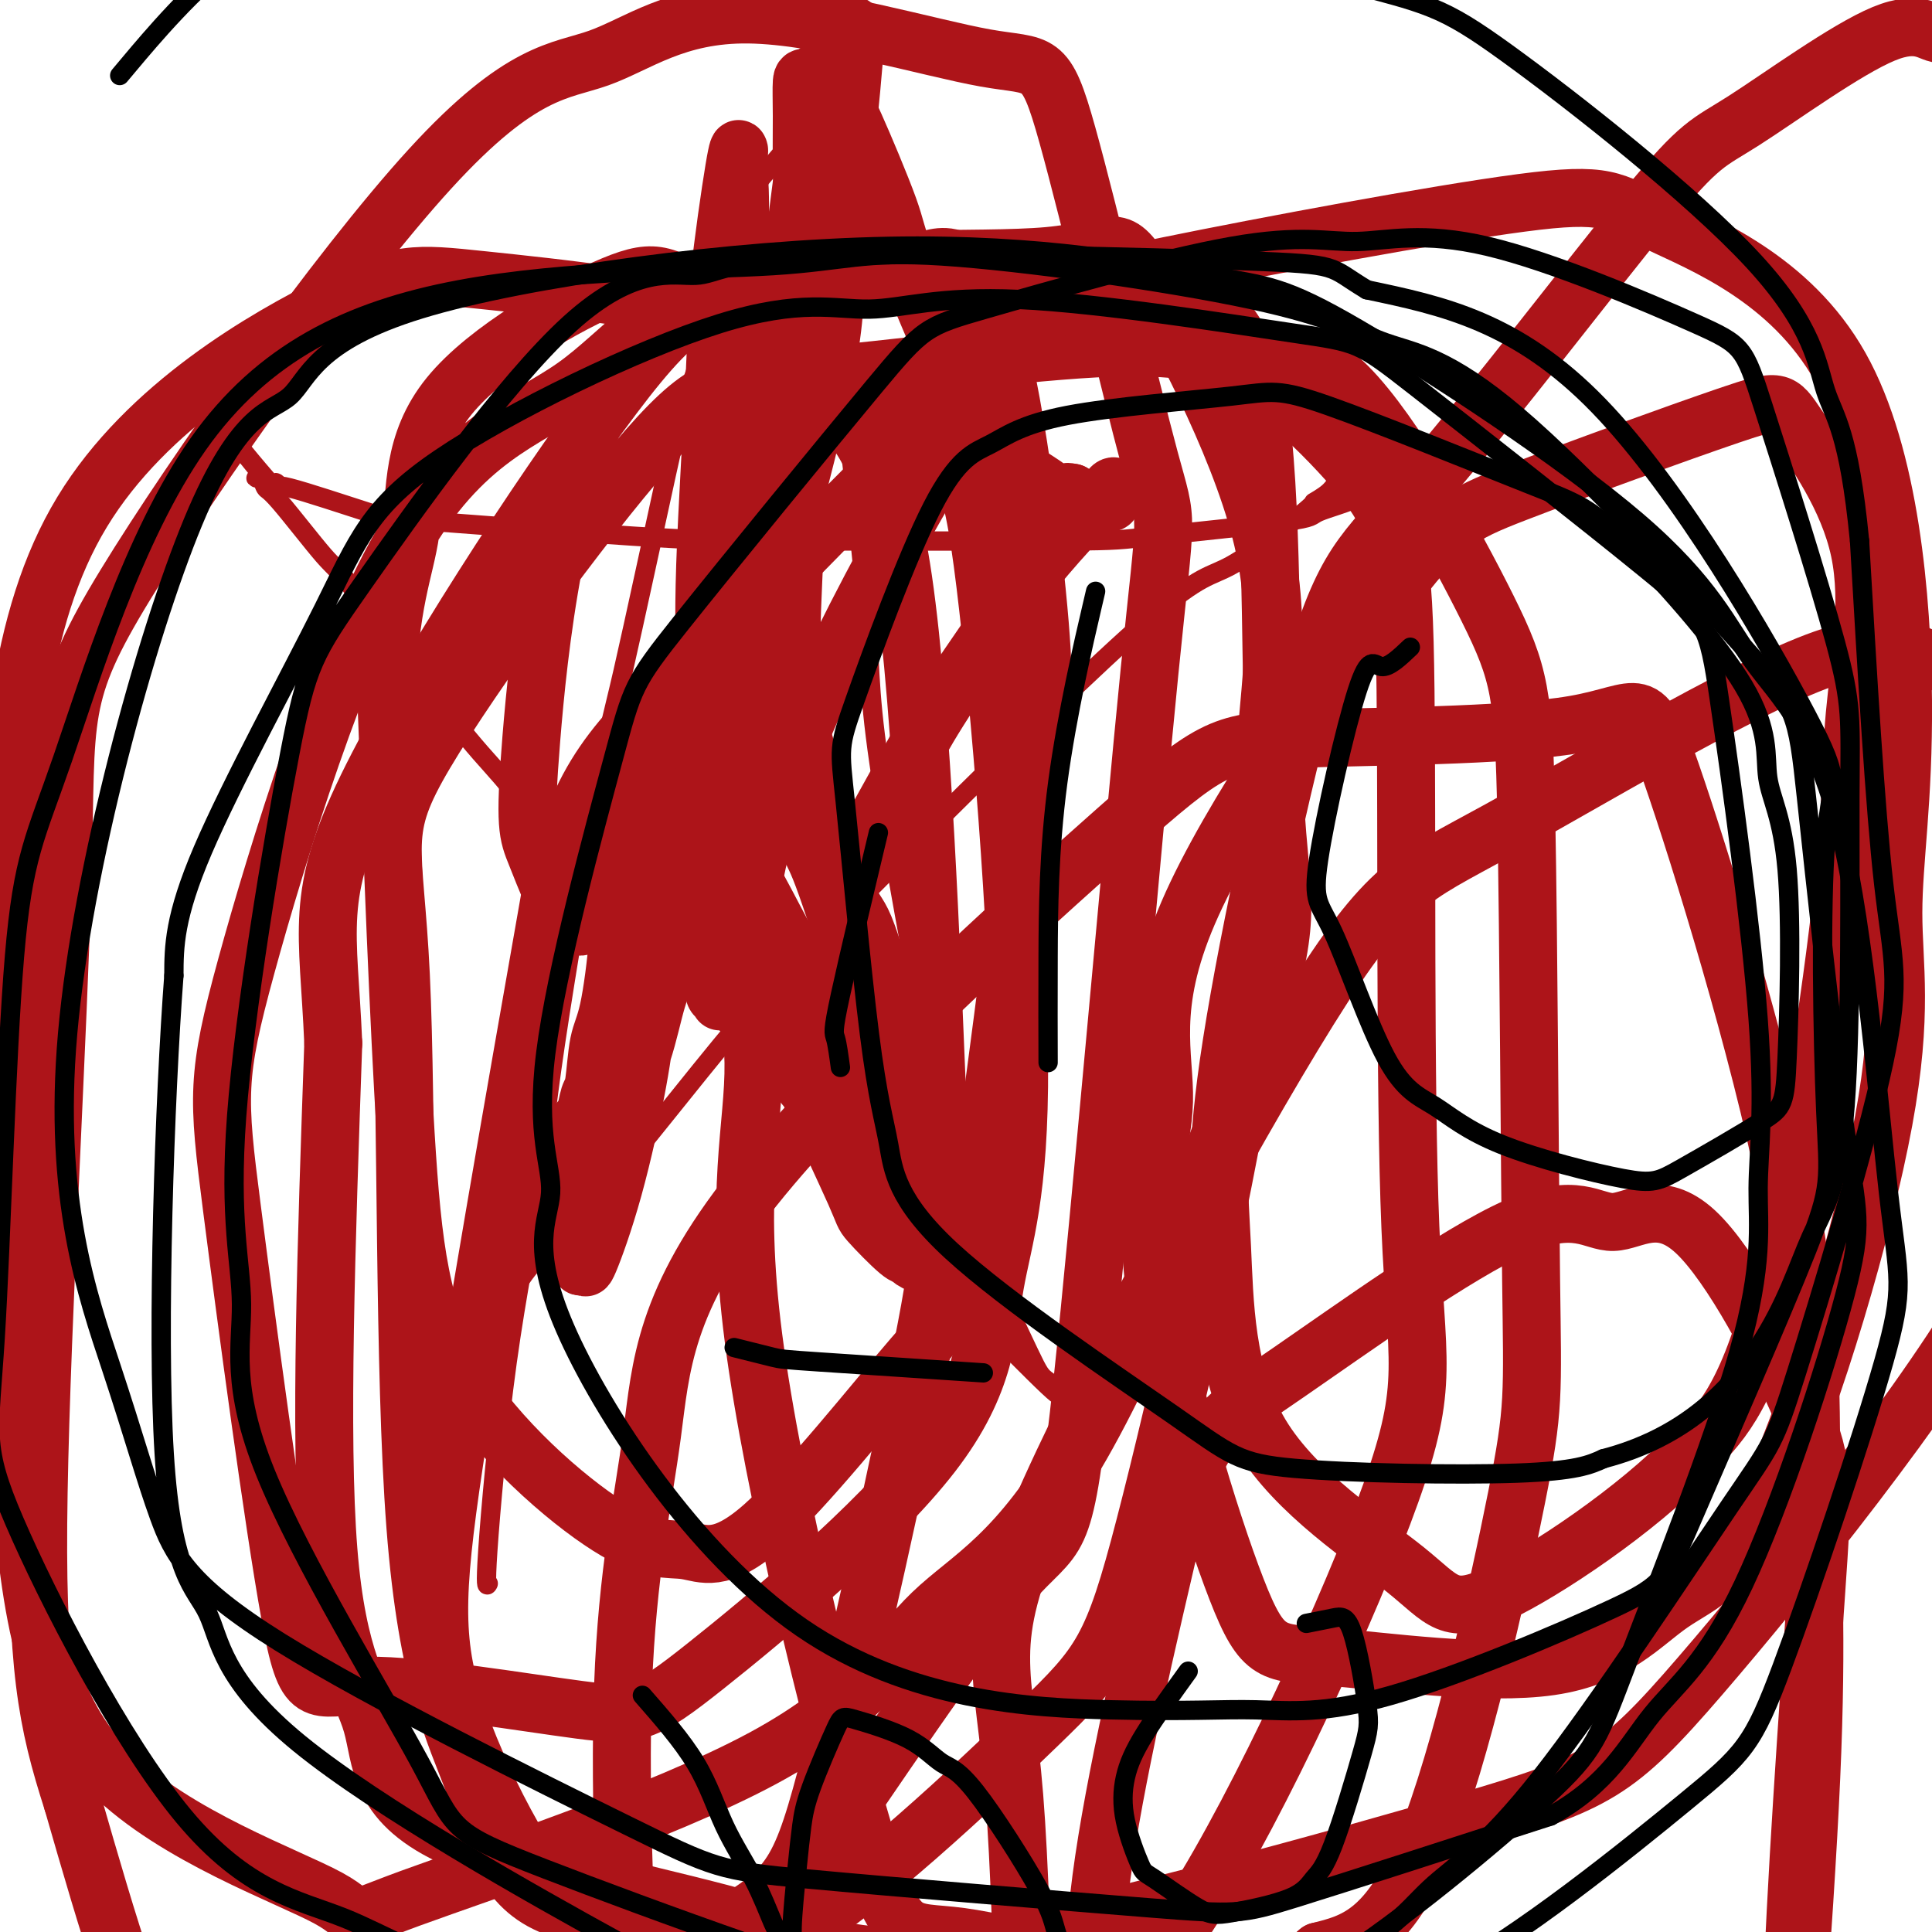
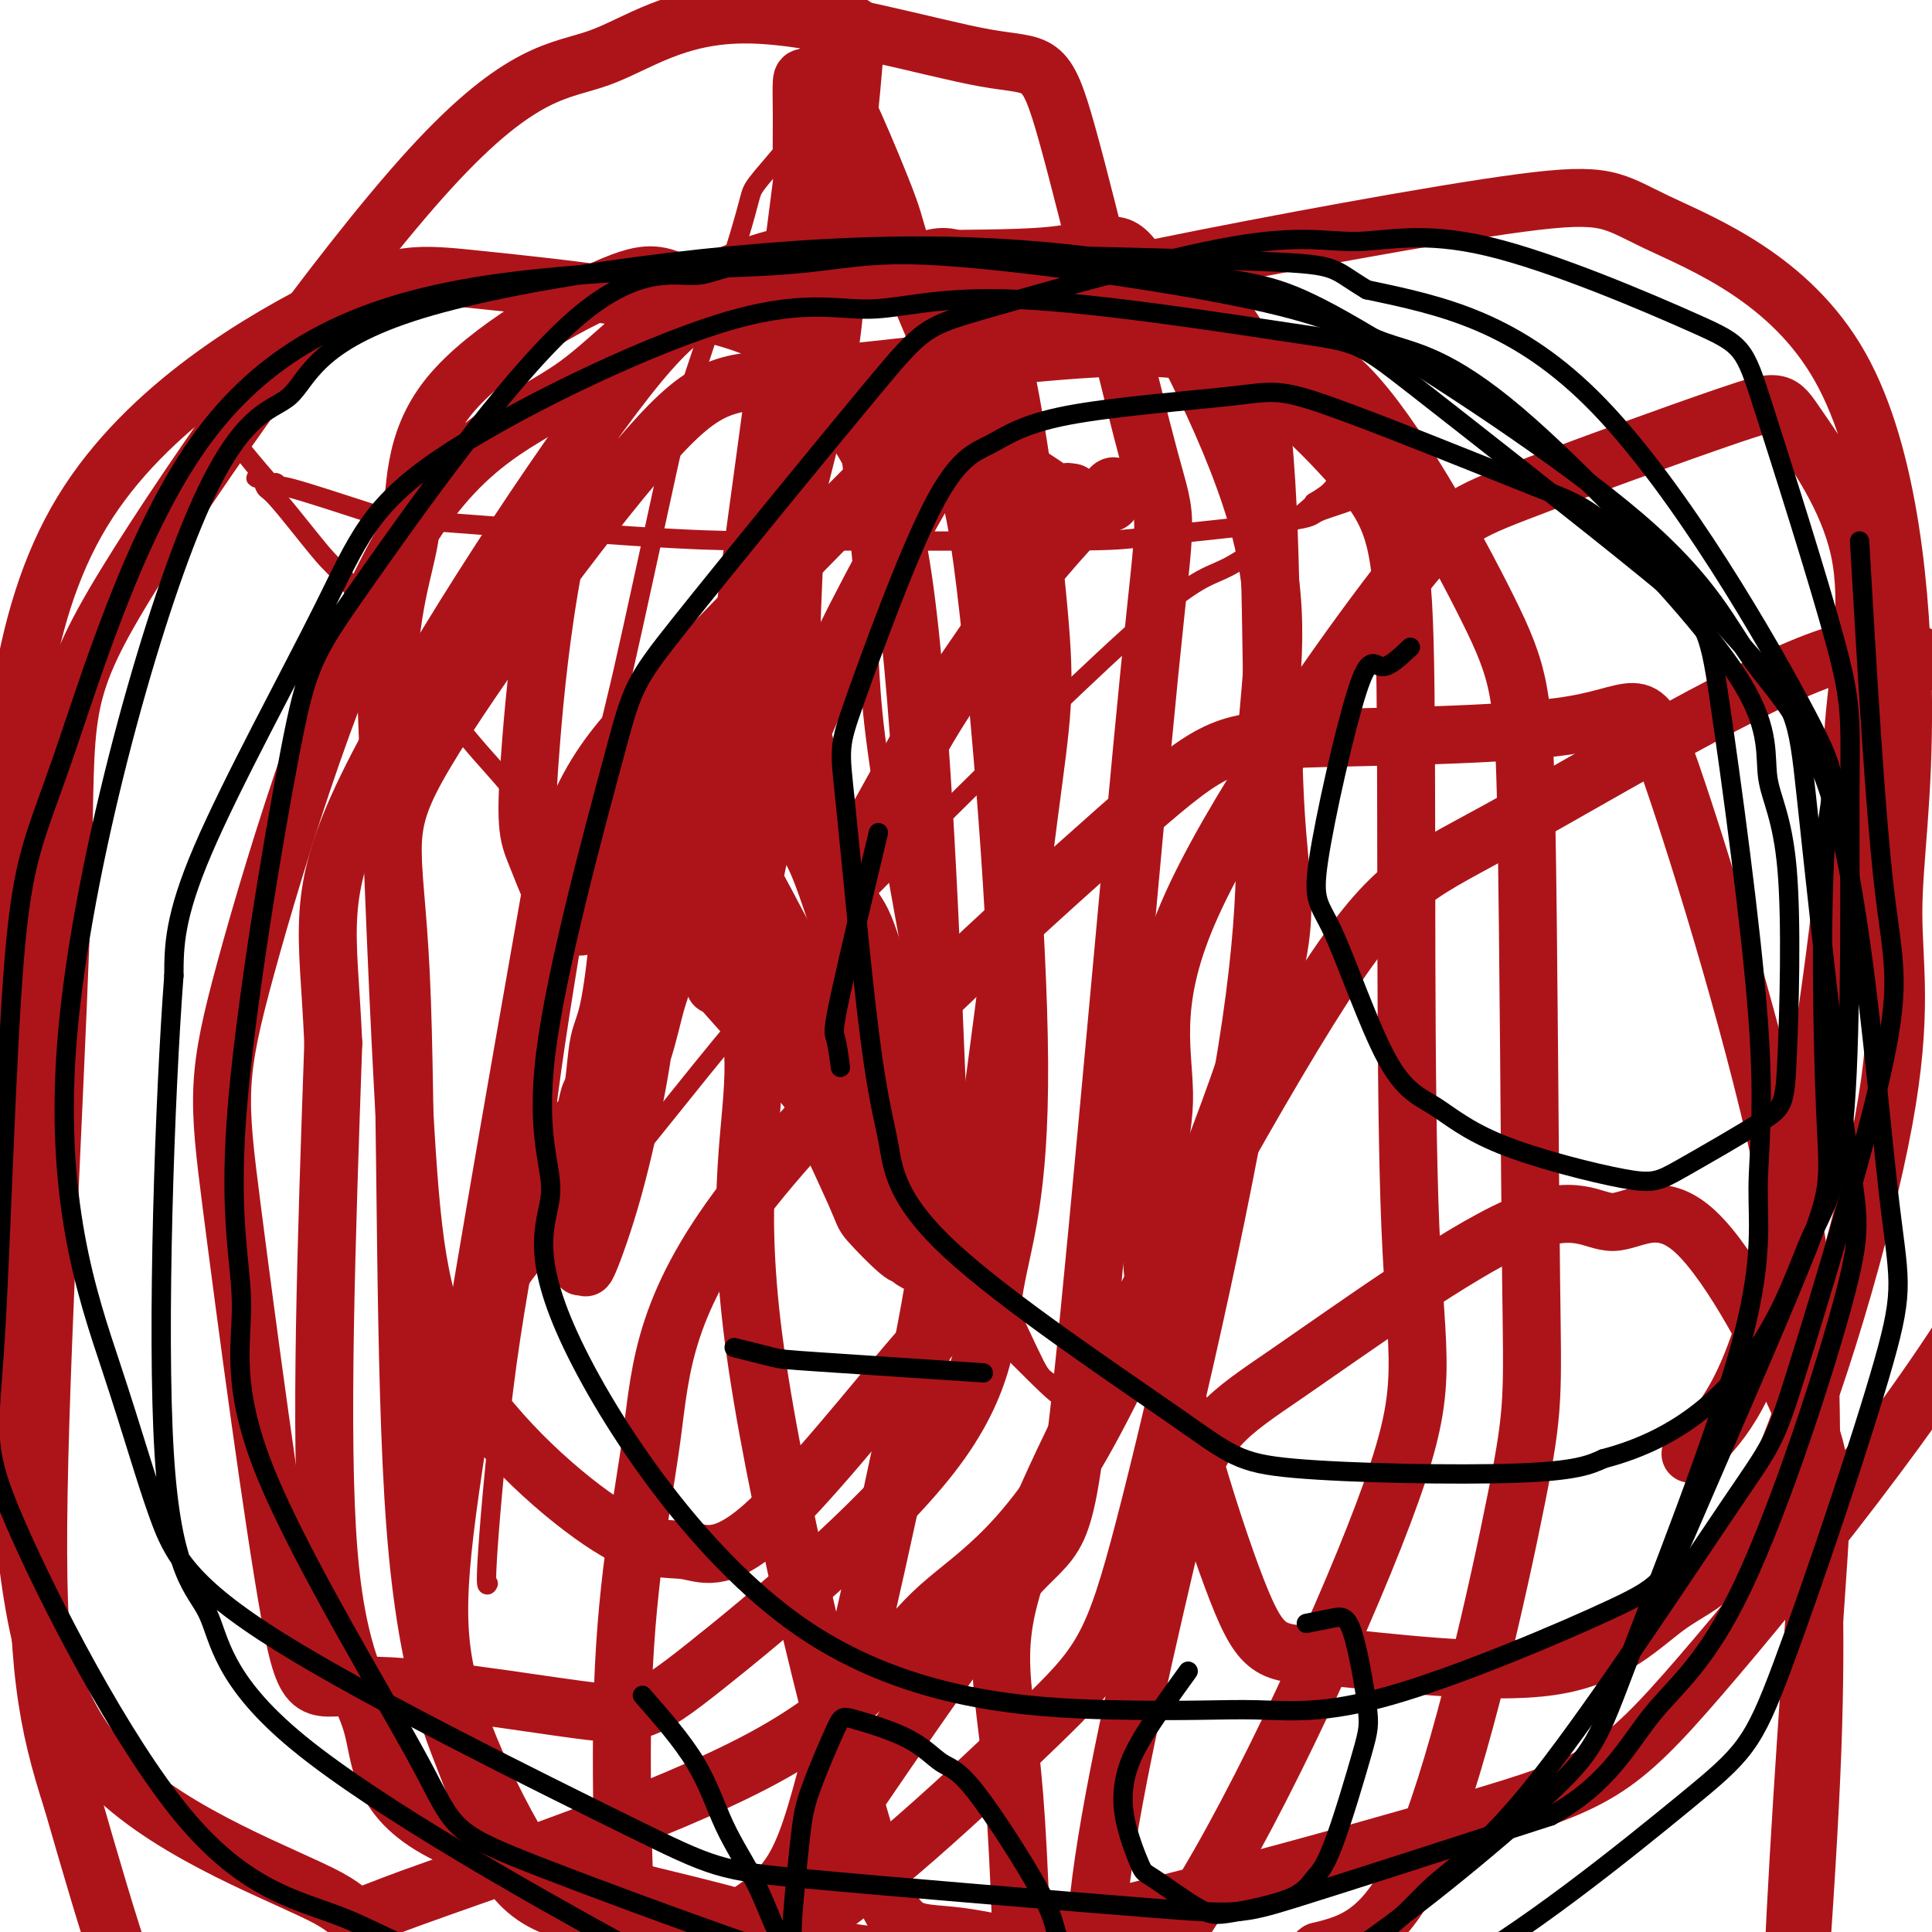
<svg xmlns="http://www.w3.org/2000/svg" viewBox="0 0 400 400" version="1.1">
  <g fill="none" stroke="#AD1419" stroke-width="4" stroke-linecap="round" stroke-linejoin="round">
    <path d="M101,328c0.076,-0.134 0.153,-0.268 0,0c-0.153,0.268 -0.535,0.937 0,-7c0.535,-7.937 1.989,-24.480 4,-39c2.011,-14.520 4.581,-27.019 6,-36c1.419,-8.981 1.689,-14.446 4,-30c2.311,-15.554 6.665,-41.196 9,-54c2.335,-12.804 2.651,-12.769 5,-23c2.349,-10.231 6.732,-30.728 9,-41c2.268,-10.272 2.421,-10.320 5,-18c2.579,-7.680 7.584,-22.992 10,-31c2.416,-8.008 2.243,-8.712 3,-10c0.757,-1.288 2.445,-3.160 4,-5c1.555,-1.840 2.979,-3.648 4,-4c1.021,-0.352 1.641,0.752 2,1c0.359,0.248 0.458,-0.361 1,0c0.542,0.361 1.526,1.691 2,2c0.474,0.309 0.436,-0.403 1,2c0.564,2.403 1.730,7.921 2,11c0.270,3.079 -0.355,3.719 1,18c1.355,14.281 4.689,42.204 6,58c1.311,15.796 0.600,19.465 3,36c2.400,16.535 7.913,45.937 11,62c3.087,16.063 3.748,18.787 5,23c1.252,4.213 3.095,9.916 6,17c2.905,7.084 6.871,15.548 9,20c2.129,4.452 2.419,4.891 4,6c1.581,1.109 4.452,2.888 6,4c1.548,1.112 1.774,1.556 2,2" />
    <path d="M225,292c2.493,1.856 2.727,0.497 3,0c0.273,-0.497 0.585,-0.132 1,0c0.415,0.132 0.932,0.033 1,0c0.068,-0.033 -0.313,0.002 -1,0c-0.687,-0.002 -1.682,-0.041 -2,0c-0.318,0.041 0.039,0.162 0,0c-0.039,-0.162 -0.474,-0.608 -1,-1c-0.526,-0.392 -1.145,-0.730 -2,-1c-0.855,-0.270 -1.948,-0.471 -3,-1c-1.052,-0.529 -2.064,-1.385 -2,-1c0.064,0.385 1.204,2.010 -2,-1c-3.204,-3.010 -10.753,-10.655 -14,-14c-3.247,-3.345 -2.193,-2.388 -12,-14c-9.807,-11.612 -30.477,-35.792 -45,-52c-14.523,-16.208 -22.900,-24.445 -29,-31c-6.100,-6.555 -9.925,-11.427 -13,-15c-3.075,-3.573 -5.401,-5.845 -11,-13c-5.599,-7.155 -14.469,-19.193 -19,-25c-4.531,-5.807 -4.721,-5.384 -7,-8c-2.279,-2.616 -6.647,-8.273 -9,-11c-2.353,-2.727 -2.693,-2.525 -3,-3c-0.307,-0.475 -0.583,-1.628 -1,-2c-0.417,-0.372 -0.976,0.037 -1,0c-0.024,-0.037 0.488,-0.518 1,-1" />
    <path d="M54,98c-9.616,-11.879 -2.157,-2.577 1,1c3.157,3.577 2.011,1.429 2,1c-0.011,-0.429 1.114,0.862 1,1c-0.114,0.138 -1.467,-0.877 2,0c3.467,0.877 11.754,3.646 16,5c4.246,1.354 4.451,1.291 14,2c9.549,0.709 28.444,2.189 41,3c12.556,0.811 18.774,0.954 24,1c5.226,0.046 9.459,-0.003 22,0c12.541,0.003 33.391,0.058 44,0c10.609,-0.058 10.979,-0.230 18,-1c7.021,-0.770 20.695,-2.139 27,-3c6.305,-0.861 5.241,-1.215 7,-2c1.759,-0.785 6.340,-2.000 8,-3c1.660,-1.000 0.400,-1.786 0,-2c-0.400,-0.214 0.060,0.144 0,0c-0.060,-0.144 -0.642,-0.790 -1,-1c-0.358,-0.210 -0.493,0.018 -1,0c-0.507,-0.018 -1.387,-0.280 -2,0c-0.613,0.280 -0.960,1.102 -2,2c-1.040,0.898 -2.775,1.871 -3,2c-0.225,0.129 1.059,-0.587 -2,2c-3.059,2.587 -10.462,8.475 -15,11c-4.538,2.525 -6.211,1.686 -17,11c-10.789,9.314 -30.693,28.779 -43,41c-12.307,12.221 -17.016,17.197 -22,22c-4.984,4.803 -10.243,9.432 -20,21c-9.757,11.568 -24.011,30.076 -32,39c-7.989,8.924 -9.711,8.264 -14,15c-4.289,6.736 -11.144,20.868 -18,35" />
    <path d="M89,301c-3.000,5.833 -1.500,2.917 0,0" />
  </g>
  <g fill="none" stroke="#AD1419" stroke-width="12" stroke-linecap="round" stroke-linejoin="round">
    <path d="M133,150c-0.637,5.634 -1.274,11.269 -2,16c-0.726,4.731 -1.543,8.560 -2,13c-0.457,4.440 -0.556,9.491 -1,15c-0.444,5.509 -1.232,11.476 -2,15c-0.768,3.524 -1.516,4.603 -2,7c-0.484,2.397 -0.704,6.110 -1,8c-0.296,1.890 -0.668,1.956 -1,3c-0.332,1.044 -0.624,3.067 -1,4c-0.376,0.933 -0.836,0.776 -1,1c-0.164,0.224 -0.034,0.830 0,1c0.034,0.170 -0.029,-0.095 0,0c0.029,0.095 0.151,0.551 0,1c-0.151,0.449 -0.576,0.890 -1,1c-0.424,0.110 -0.846,-0.111 -1,0c-0.154,0.111 -0.041,0.556 0,1c0.041,0.444 0.011,0.889 0,1c-0.011,0.111 -0.003,-0.111 0,0c0.003,0.111 0.002,0.556 0,1" />
    <path d="M118,238c-1.255,4.649 -0.393,1.770 0,1c0.393,-0.770 0.315,0.567 0,1c-0.315,0.433 -0.869,-0.038 -1,0c-0.131,0.038 0.161,0.585 0,1c-0.161,0.415 -0.775,0.699 -1,1c-0.225,0.301 -0.061,0.620 0,1c0.061,0.380 0.017,0.823 0,1c-0.017,0.177 -0.009,0.089 0,0" />
    <path d="M162,139c1.510,4.852 3.021,9.703 4,13c0.979,3.297 1.428,5.039 3,11c1.572,5.961 4.269,16.142 6,21c1.731,4.858 2.498,4.392 4,8c1.502,3.608 3.740,11.290 5,16c1.260,4.710 1.542,6.449 2,8c0.458,1.551 1.092,2.916 2,6c0.908,3.084 2.088,7.888 3,10c0.912,2.112 1.555,1.531 2,3c0.445,1.469 0.694,4.989 1,7c0.306,2.011 0.671,2.514 1,4c0.329,1.486 0.623,3.956 1,5c0.377,1.044 0.837,0.662 1,1c0.163,0.338 0.030,1.396 0,2c-0.030,0.604 0.044,0.753 0,1c-0.044,0.247 -0.207,0.590 0,1c0.207,0.410 0.785,0.886 1,1c0.215,0.114 0.068,-0.134 0,0c-0.068,0.134 -0.057,0.652 0,1c0.057,0.348 0.159,0.528 0,0c-0.159,-0.528 -0.580,-1.764 -1,-3" />
    <path d="M197,255c5.364,18.391 1.275,6.370 -2,-2c-3.275,-8.370 -5.737,-13.088 -7,-16c-1.263,-2.912 -1.326,-4.017 -4,-13c-2.674,-8.983 -7.960,-25.844 -11,-35c-3.040,-9.156 -3.834,-10.608 -5,-13c-1.166,-2.392 -2.704,-5.725 -5,-10c-2.296,-4.275 -5.351,-9.494 -7,-12c-1.649,-2.506 -1.894,-2.300 -3,-3c-1.106,-0.700 -3.075,-2.305 -4,-3c-0.925,-0.695 -0.805,-0.479 -1,0c-0.195,0.479 -0.703,1.222 -1,1c-0.297,-0.222 -0.383,-1.408 0,1c0.383,2.408 1.233,8.409 2,11c0.767,2.591 1.449,1.773 3,8c1.551,6.227 3.969,19.498 6,28c2.031,8.502 3.675,12.233 5,16c1.325,3.767 2.330,7.569 5,14c2.670,6.431 7.004,15.491 9,20c1.996,4.509 1.653,4.465 3,6c1.347,1.535 4.385,4.648 6,6c1.615,1.352 1.807,0.944 2,1c0.193,0.056 0.389,0.578 1,1c0.611,0.422 1.639,0.746 2,1c0.361,0.254 0.055,0.439 0,0c-0.055,-0.439 0.139,-1.503 0,-2c-0.139,-0.497 -0.612,-0.429 -1,-1c-0.388,-0.571 -0.692,-1.782 -2,-4c-1.308,-2.218 -3.621,-5.443 -5,-8c-1.379,-2.557 -1.822,-4.445 -4,-10c-2.178,-5.555 -6.089,-14.778 -10,-24" />
    <path d="M169,213c-3.727,-9.055 -3.044,-7.692 -5,-11c-1.956,-3.308 -6.549,-11.286 -9,-15c-2.451,-3.714 -2.758,-3.164 -4,-5c-1.242,-1.836 -3.419,-6.057 -5,-8c-1.581,-1.943 -2.567,-1.607 -3,-2c-0.433,-0.393 -0.311,-1.515 -1,-3c-0.689,-1.485 -2.187,-3.333 -3,-4c-0.813,-0.667 -0.942,-0.153 -1,0c-0.058,0.153 -0.044,-0.054 0,0c0.044,0.054 0.119,0.370 0,1c-0.119,0.630 -0.432,1.575 0,2c0.432,0.425 1.610,0.331 4,6c2.390,5.669 5.991,17.101 9,24c3.009,6.899 5.427,9.265 7,12c1.573,2.735 2.302,5.840 5,10c2.698,4.160 7.364,9.376 10,12c2.636,2.624 3.241,2.657 4,3c0.759,0.343 1.672,0.997 3,2c1.328,1.003 3.070,2.356 4,3c0.930,0.644 1.049,0.580 1,0c-0.049,-0.580 -0.267,-1.675 -1,-3c-0.733,-1.325 -1.982,-2.880 -3,-4c-1.018,-1.120 -1.806,-1.807 -4,-7c-2.194,-5.193 -5.794,-14.893 -8,-20c-2.206,-5.107 -3.019,-5.620 -5,-9c-1.981,-3.380 -5.129,-9.628 -7,-13c-1.871,-3.372 -2.465,-3.869 -3,-5c-0.535,-1.131 -1.010,-2.894 -2,-5c-0.990,-2.106 -2.495,-4.553 -4,-7" />
    <path d="M148,167c-6.036,-11.694 -3.126,-4.429 -2,-3c1.126,1.429 0.470,-2.978 0,-5c-0.470,-2.022 -0.752,-1.659 -1,-2c-0.248,-0.341 -0.462,-1.387 -1,-1c-0.538,0.387 -1.402,2.208 -2,3c-0.598,0.792 -0.931,0.556 -2,8c-1.069,7.444 -2.875,22.567 -4,31c-1.125,8.433 -1.568,10.174 -2,13c-0.432,2.826 -0.851,6.736 -2,13c-1.149,6.264 -3.026,14.881 -5,22c-1.974,7.119 -4.043,12.741 -5,15c-0.957,2.259 -0.800,1.154 -1,1c-0.200,-0.154 -0.757,0.644 -1,0c-0.243,-0.644 -0.171,-2.730 0,-4c0.171,-1.270 0.441,-1.723 2,-12c1.559,-10.277 4.408,-30.377 6,-41c1.592,-10.623 1.929,-11.769 4,-20c2.071,-8.231 5.876,-23.548 8,-31c2.124,-7.452 2.566,-7.040 4,-9c1.434,-1.960 3.861,-6.290 5,-8c1.139,-1.710 0.990,-0.798 1,0c0.010,0.798 0.179,1.482 0,2c-0.179,0.518 -0.707,0.871 -1,2c-0.293,1.129 -0.352,3.035 -2,13c-1.648,9.965 -4.885,27.991 -7,38c-2.115,10.009 -3.108,12.002 -4,15c-0.892,2.998 -1.683,6.999 -3,11c-1.317,4.001 -3.158,8.000 -5,12" />
-     <path d="M128,230c-2.188,6.502 -1.658,3.756 -2,3c-0.342,-0.756 -1.556,0.478 -2,1c-0.444,0.522 -0.120,0.333 0,0c0.120,-0.333 0.034,-0.809 0,-1c-0.034,-0.191 -0.017,-0.095 0,0" />
    <path d="M174,183c0.732,-1.231 1.464,-2.462 4,-7c2.536,-4.538 6.875,-12.383 10,-18c3.125,-5.617 5.036,-9.006 9,-15c3.964,-5.994 9.982,-14.591 13,-19c3.018,-4.409 3.036,-4.628 5,-7c1.964,-2.372 5.875,-6.895 8,-9c2.125,-2.105 2.465,-1.790 3,-2c0.535,-0.210 1.264,-0.943 2,-2c0.736,-1.057 1.480,-2.437 2,-3c0.520,-0.563 0.816,-0.309 1,0c0.184,0.309 0.257,0.671 0,1c-0.257,0.329 -0.842,0.624 -1,1c-0.158,0.376 0.112,0.833 0,1c-0.112,0.167 -0.607,0.046 -1,0c-0.393,-0.046 -0.683,-0.016 -1,0c-0.317,0.016 -0.662,0.018 -1,0c-0.338,-0.018 -0.669,-0.057 -1,0c-0.331,0.057 -0.663,0.209 -1,0c-0.337,-0.209 -0.678,-0.778 -1,-1c-0.322,-0.222 -0.625,-0.098 -1,0c-0.375,0.098 -0.821,0.171 -1,0c-0.179,-0.171 -0.089,-0.585 0,-1" />
    <path d="M222,102c-1.415,-0.310 -0.952,-0.084 -1,0c-0.048,0.084 -0.606,0.025 -1,0c-0.394,-0.025 -0.626,-0.015 -1,0c-0.374,0.015 -0.892,0.035 -1,0c-0.108,-0.035 0.195,-0.124 -1,-1c-1.195,-0.876 -3.887,-2.539 -6,-4c-2.113,-1.461 -3.648,-2.721 -5,-4c-1.352,-1.279 -2.520,-2.576 -6,-10c-3.480,-7.424 -9.272,-20.974 -12,-28c-2.728,-7.026 -2.392,-7.529 -4,-12c-1.608,-4.471 -5.161,-12.912 -7,-17c-1.839,-4.088 -1.963,-3.823 -3,-5c-1.037,-1.177 -2.985,-3.794 -4,-5c-1.015,-1.206 -1.095,-0.999 -1,-1c0.095,-0.001 0.365,-0.211 0,0c-0.365,0.211 -1.365,0.842 -2,1c-0.635,0.158 -0.906,-0.158 -1,1c-0.094,1.158 -0.010,3.791 0,7c0.010,3.209 -0.054,6.993 0,10c0.054,3.007 0.225,5.235 0,15c-0.225,9.765 -0.845,27.066 -1,36c-0.155,8.934 0.155,9.501 0,16c-0.155,6.499 -0.773,18.930 -1,25c-0.227,6.070 -0.061,5.781 0,8c0.061,2.219 0.019,6.948 0,9c-0.019,2.052 -0.015,1.426 0,2c0.015,0.574 0.043,2.347 0,-2c-0.043,-4.347 -0.155,-14.813 0,-25c0.155,-10.187 0.578,-20.093 1,-30" />
-     <path d="M165,88c0.477,-17.000 1.171,-32.001 2,-41c0.829,-8.999 1.793,-11.995 2,-15c0.207,-3.005 -0.342,-6.018 0,-9c0.342,-2.982 1.576,-5.933 2,-7c0.424,-1.067 0.038,-0.251 0,0c-0.038,0.251 0.270,-0.065 0,2c-0.270,2.065 -1.120,6.511 -2,12c-0.880,5.489 -1.792,12.023 -3,25c-1.208,12.977 -2.712,32.399 -4,43c-1.288,10.601 -2.358,12.382 -4,19c-1.642,6.618 -3.855,18.073 -5,24c-1.145,5.927 -1.220,6.327 -2,7c-0.780,0.673 -2.263,1.620 -3,2c-0.737,0.380 -0.726,0.195 -1,0c-0.274,-0.195 -0.833,-0.398 -1,-2c-0.167,-1.602 0.057,-4.602 0,-9c-0.057,-4.398 -0.393,-10.194 0,-22c0.393,-11.806 1.517,-29.623 2,-40c0.483,-10.377 0.325,-13.314 1,-20c0.675,-6.686 2.183,-17.119 3,-22c0.817,-4.881 0.943,-4.208 1,-4c0.057,0.208 0.044,-0.047 0,1c-0.044,1.047 -0.120,3.396 0,5c0.120,1.604 0.434,2.463 0,20c-0.434,17.537 -1.618,51.754 -2,71c-0.382,19.246 0.038,23.523 0,30c-0.038,6.477 -0.532,15.156 -1,24c-0.468,8.844 -0.909,17.855 -1,22c-0.091,4.145 0.168,3.424 0,3c-0.168,-0.424 -0.762,-0.550 -1,-1c-0.238,-0.450 -0.119,-1.225 0,-2" />
    <path d="M148,204c0.662,-9.174 2.817,-30.609 4,-45c1.183,-14.391 1.395,-21.737 2,-29c0.605,-7.263 1.603,-14.441 4,-32c2.397,-17.559 6.192,-45.498 8,-60c1.808,-14.502 1.629,-15.568 3,-19c1.371,-3.432 4.292,-9.230 6,-12c1.708,-2.770 2.203,-2.512 2,2c-0.203,4.512 -1.105,13.276 -2,22c-0.895,8.724 -1.784,17.406 -2,24c-0.216,6.594 0.240,11.100 -3,26c-3.240,14.900 -10.177,40.195 -14,54c-3.823,13.805 -4.533,16.122 -9,24c-4.467,7.878 -12.692,21.318 -17,27c-4.308,5.682 -4.699,3.606 -6,4c-1.301,0.394 -3.512,3.257 -6,1c-2.488,-2.257 -5.252,-9.635 -7,-14c-1.748,-4.365 -2.479,-5.717 -1,-24c1.479,-18.283 5.168,-53.497 17,-74c11.832,-20.503 31.806,-26.296 43,-27c11.194,-0.704 13.609,3.681 18,3c4.391,-0.681 10.760,-6.428 16,7c5.240,13.428 9.351,46.029 11,64c1.649,17.971 0.837,21.311 -2,43c-2.837,21.689 -7.699,61.728 -11,82c-3.301,20.272 -5.043,20.776 -13,30c-7.957,9.224 -22.130,27.167 -31,35c-8.870,7.833 -12.438,5.555 -16,5c-3.562,-0.555 -7.120,0.614 -16,-5c-8.880,-5.614 -23.083,-18.012 -31,-31c-7.917,-12.988 -9.548,-26.568 -11,-50c-1.452,-23.432 -2.726,-56.716 -4,-90" />
    <path d="M80,145c0.532,-20.519 3.862,-26.817 5,-35c1.138,-8.183 0.085,-18.249 8,-28c7.915,-9.751 24.800,-19.185 34,-23c9.200,-3.815 10.717,-2.011 21,4c10.283,6.011 29.332,16.228 40,23c10.668,6.772 12.957,10.097 16,35c3.043,24.903 6.842,71.383 7,99c0.158,27.617 -3.325,36.370 -5,46c-1.675,9.630 -1.542,20.135 -13,35c-11.458,14.865 -34.506,34.088 -47,44c-12.494,9.912 -14.435,10.512 -26,9c-11.565,-1.512 -32.754,-5.135 -44,-5c-11.246,0.135 -12.550,4.028 -16,-15c-3.450,-19.028 -9.046,-60.976 -12,-84c-2.954,-23.024 -3.267,-27.125 3,-50c6.267,-22.875 19.114,-64.526 32,-87c12.886,-22.474 25.812,-25.773 36,-33c10.188,-7.227 17.637,-18.382 36,-23c18.363,-4.618 47.640,-2.698 62,-4c14.360,-1.302 13.803,-5.825 20,4c6.197,9.825 19.149,33.998 24,53c4.851,19.002 1.602,32.833 1,46c-0.602,13.167 1.443,25.669 -3,56c-4.443,30.331 -15.374,78.492 -22,104c-6.626,25.508 -8.946,28.362 -22,41c-13.054,12.638 -36.843,35.059 -51,43c-14.157,7.941 -18.683,1.401 -24,1c-5.317,-0.401 -11.425,5.336 -20,-2c-8.575,-7.336 -19.616,-27.744 -25,-43c-5.384,-15.256 -5.110,-25.359 -1,-53c4.110,-27.641 12.055,-72.821 20,-118" />
    <path d="M114,185c6.535,-25.602 12.873,-30.607 30,-48c17.127,-17.393 45.042,-47.174 61,-60c15.958,-12.826 19.959,-8.697 25,-8c5.041,0.697 11.122,-2.037 21,3c9.878,5.037 23.555,17.845 31,27c7.445,9.155 8.659,14.658 9,44c0.341,29.342 -0.193,82.524 1,111c1.193,28.476 4.111,32.244 -4,55c-8.111,22.756 -27.253,64.498 -41,86c-13.747,21.502 -22.099,22.764 -30,27c-7.901,4.236 -15.351,11.446 -29,13c-13.649,1.554 -33.498,-2.548 -44,-3c-10.502,-0.452 -11.659,2.746 -13,-12c-1.341,-14.746 -2.868,-47.436 -2,-71c0.868,-23.564 4.131,-38.000 6,-52c1.869,-14.000 2.343,-27.562 21,-51c18.657,-23.438 55.498,-56.753 75,-74c19.502,-17.247 21.665,-18.428 37,-19c15.335,-0.572 43.843,-0.535 58,-3c14.157,-2.465 13.964,-7.433 20,10c6.036,17.433 18.301,57.265 24,86c5.699,28.735 4.832,46.371 5,62c0.168,15.629 1.373,29.250 0,60c-1.373,30.750 -5.322,78.628 -7,103c-1.678,24.372 -1.085,25.238 -13,32c-11.915,6.762 -36.339,19.420 -50,26c-13.661,6.580 -16.558,7.081 -28,-2c-11.442,-9.081 -31.428,-27.743 -41,-45c-9.572,-17.257 -8.731,-33.108 -9,-47c-0.269,-13.892 -1.648,-25.826 1,-46c2.648,-20.174 9.324,-48.587 16,-77" />
    <path d="M244,312c5.108,-16.420 9.877,-18.971 23,-28c13.123,-9.029 34.600,-24.537 47,-30c12.400,-5.463 15.722,-0.883 20,-1c4.278,-0.117 9.512,-4.932 17,2c7.488,6.932 17.232,25.609 22,37c4.768,11.391 4.562,15.495 3,38c-1.562,22.505 -4.480,63.412 -5,85c-0.520,21.588 1.360,23.857 -9,39c-10.360,15.143 -32.958,43.161 -45,57c-12.042,13.839 -13.527,13.500 -25,14c-11.473,0.500 -32.934,1.839 -45,0c-12.066,-1.839 -14.737,-6.855 -19,-11c-4.263,-4.145 -10.118,-7.418 -13,-35c-2.882,-27.582 -2.792,-79.474 -5,-107c-2.208,-27.526 -6.714,-30.685 5,-58c11.714,-27.315 39.648,-78.785 56,-105c16.352,-26.215 21.123,-27.175 39,-37c17.877,-9.825 48.859,-28.516 66,-35c17.141,-6.484 20.440,-0.760 25,0c4.560,0.760 10.381,-3.443 15,3c4.619,6.443 8.035,23.531 8,39c-0.035,15.469 -3.521,29.319 -3,41c0.521,11.681 5.049,21.192 -8,45c-13.049,23.808 -43.673,61.911 -61,82c-17.327,20.089 -21.355,22.163 -48,30c-26.645,7.837 -75.906,21.436 -102,26c-26.094,4.564 -29.023,0.093 -46,-5c-16.977,-5.093 -48.004,-10.808 -63,-18c-14.996,-7.192 -13.960,-15.859 -16,-23c-2.040,-7.141 -7.154,-12.754 -9,-36c-1.846,-23.246 -0.423,-64.123 1,-105" />
    <path d="M69,216c-1.002,-23.682 -4.006,-30.388 7,-53c11.006,-22.612 36.022,-61.132 51,-81c14.978,-19.868 19.917,-21.086 37,-23c17.083,-1.914 46.309,-4.524 62,-4c15.691,0.524 17.847,4.182 22,7c4.153,2.818 10.304,4.795 13,25c2.696,20.205 1.939,58.636 3,79c1.061,20.364 3.940,22.660 -3,45c-6.940,22.340 -23.700,64.726 -37,88c-13.300,23.274 -23.141,27.438 -31,35c-7.859,7.562 -13.736,18.522 -35,30c-21.264,11.478 -57.915,23.475 -73,29c-15.085,5.525 -8.604,4.577 -17,0c-8.396,-4.577 -31.670,-12.782 -45,-26c-13.330,-13.218 -16.717,-31.448 -19,-62c-2.283,-30.552 -3.462,-73.424 -3,-110c0.462,-36.576 2.565,-66.854 16,-89c13.435,-22.146 38.203,-36.161 52,-43c13.797,-6.839 16.624,-6.503 31,-5c14.376,1.503 40.299,4.172 54,9c13.701,4.828 15.178,11.814 19,17c3.822,5.186 9.990,8.573 14,36c4.010,27.427 5.863,78.893 7,106c1.137,27.107 1.558,29.855 -3,53c-4.558,23.145 -14.095,66.687 -20,89c-5.905,22.313 -8.179,23.396 -24,33c-15.821,9.604 -45.189,27.729 -62,34c-16.811,6.271 -21.064,0.688 -27,1c-5.936,0.312 -13.553,6.518 -21,-3c-7.447,-9.518 -14.723,-34.759 -22,-60" />
    <path d="M15,373c-5.320,-16.557 -7.622,-27.949 -7,-64c0.622,-36.051 4.166,-96.761 5,-129c0.834,-32.239 -1.042,-36.007 13,-59c14.042,-22.993 44.004,-65.211 63,-86c18.996,-20.789 27.028,-20.148 35,-23c7.972,-2.852 15.885,-9.197 31,-9c15.115,0.197 37.432,6.936 49,9c11.568,2.064 12.388,-0.546 17,16c4.612,16.546 13.016,52.249 17,67c3.984,14.751 3.546,8.550 0,44c-3.546,35.450 -10.201,112.550 -14,148c-3.799,35.450 -4.742,29.251 -15,41c-10.258,11.749 -29.832,41.446 -40,56c-10.168,14.554 -10.928,13.966 -20,14c-9.072,0.034 -26.454,0.691 -36,-4c-9.546,-4.691 -11.257,-14.731 -15,-25c-3.743,-10.269 -9.517,-20.769 -12,-53c-2.483,-32.231 -1.675,-86.193 -3,-114c-1.325,-27.807 -4.784,-29.459 5,-46c9.784,-16.541 32.810,-47.971 46,-63c13.190,-15.029 16.545,-13.656 33,-15c16.455,-1.344 46.009,-5.405 63,-6c16.991,-0.595 21.417,2.275 27,2c5.583,-0.275 12.322,-3.694 22,6c9.678,9.694 22.294,32.500 29,46c6.706,13.500 7.501,17.695 8,43c0.499,25.305 0.701,71.721 1,96c0.299,24.279 0.696,26.421 -3,45c-3.696,18.579 -11.485,53.594 -19,72c-7.515,18.406 -14.758,20.203 -22,22" />
    <path d="M273,404c-6.602,5.646 -12.108,8.762 -26,7c-13.892,-1.762 -36.171,-8.404 -48,-10c-11.829,-1.596 -13.209,1.852 -20,-21c-6.791,-22.852 -18.991,-72.003 -23,-103c-4.009,-30.997 0.175,-43.840 0,-57c-0.175,-13.160 -4.709,-26.639 4,-53c8.709,-26.361 30.662,-65.606 44,-86c13.338,-20.394 18.061,-21.938 38,-26c19.939,-4.062 55.094,-10.643 73,-13c17.906,-2.357 18.564,-0.490 28,4c9.436,4.490 27.650,11.603 38,30c10.350,18.397 12.836,48.077 13,69c0.164,20.923 -1.993,33.090 -2,44c-0.007,10.910 2.135,20.564 -2,43c-4.135,22.436 -14.546,57.654 -23,76c-8.454,18.346 -14.952,19.822 -21,24c-6.048,4.178 -11.646,11.060 -25,13c-13.354,1.940 -34.466,-1.060 -46,-2c-11.534,-0.940 -13.492,0.182 -19,-14c-5.508,-14.182 -14.567,-43.667 -17,-63c-2.433,-19.333 1.762,-28.512 2,-38c0.238,-9.488 -3.479,-19.284 5,-39c8.479,-19.716 29.155,-49.350 41,-65c11.845,-15.650 14.858,-17.315 27,-22c12.142,-4.685 33.414,-12.391 44,-16c10.586,-3.609 10.486,-3.120 14,2c3.514,5.120 10.643,14.872 13,26c2.357,11.128 -0.059,23.632 -1,34c-0.941,10.368 -0.407,18.599 -3,41c-2.593,22.401 -8.312,58.972 -14,80c-5.688,21.028 -11.344,26.514 -17,32" />
-     <path d="M350,301c-10.992,11.511 -29.972,24.290 -40,29c-10.028,4.710 -11.104,1.352 -19,-5c-7.896,-6.352 -22.612,-15.699 -30,-28c-7.388,-12.301 -7.450,-27.556 -8,-39c-0.550,-11.444 -1.590,-19.077 2,-42c3.590,-22.923 11.810,-61.136 18,-81c6.190,-19.864 10.351,-21.378 23,-36c12.649,-14.622 33.786,-42.351 45,-56c11.214,-13.649 12.506,-13.219 20,-18c7.494,-4.781 21.190,-14.773 29,-18c7.810,-3.227 9.732,0.310 12,0c2.268,-0.310 4.880,-4.468 9,4c4.120,8.468 9.749,29.562 12,38c2.251,8.438 1.126,4.219 0,0" />
  </g>
  <g fill="none" stroke="#000000" stroke-width="4" stroke-linecap="round" stroke-linejoin="round">
    <path d="M152,279c3.143,0.792 6.286,1.583 8,2c1.714,0.417 2.000,0.458 10,1c8.000,0.542 23.714,1.583 30,2c6.286,0.417 3.143,0.208 0,0" />
    <path d="M174,221c-0.327,-2.411 -0.655,-4.821 -1,-6c-0.345,-1.179 -0.708,-1.125 1,-9c1.708,-7.875 5.488,-23.679 7,-30c1.512,-6.321 0.756,-3.161 0,0" />
-     <path d="M217,220c-0.018,-6.298 -0.036,-12.595 0,-22c0.036,-9.405 0.125,-21.917 2,-36c1.875,-14.083 5.536,-29.738 7,-36c1.464,-6.262 0.732,-3.131 0,0" />
    <path d="M133,351c4.122,4.711 8.245,9.423 11,14c2.755,4.577 4.143,9.020 6,13c1.857,3.980 4.181,7.496 6,11c1.819,3.504 3.131,6.996 4,9c0.869,2.004 1.293,2.519 2,3c0.707,0.481 1.695,0.927 2,1c0.305,0.073 -0.073,-0.226 0,-3c0.073,-2.774 0.596,-8.024 1,-12c0.404,-3.976 0.690,-6.677 1,-9c0.310,-2.323 0.644,-4.269 2,-8c1.356,-3.731 3.733,-9.248 5,-12c1.267,-2.752 1.426,-2.740 4,-2c2.574,0.740 7.565,2.207 11,4c3.435,1.793 5.313,3.911 7,5c1.687,1.089 3.181,1.148 7,6c3.819,4.852 9.962,14.496 13,20c3.038,5.504 2.972,6.866 4,10c1.028,3.134 3.151,8.038 4,10c0.849,1.962 0.425,0.981 0,0" />
    <path d="M246,346c-3.373,4.678 -6.747,9.357 -9,13c-2.253,3.643 -3.387,6.251 -4,9c-0.613,2.749 -0.706,5.639 0,9c0.706,3.361 2.212,7.194 3,9c0.788,1.806 0.857,1.585 3,3c2.143,1.415 6.359,4.465 9,6c2.641,1.535 3.706,1.555 7,1c3.294,-0.555 8.818,-1.684 12,-3c3.182,-1.316 4.021,-2.819 5,-4c0.979,-1.181 2.098,-2.041 4,-7c1.902,-4.959 4.586,-14.019 6,-19c1.414,-4.981 1.559,-5.884 1,-10c-0.559,-4.116 -1.820,-11.443 -3,-15c-1.180,-3.557 -2.279,-3.342 -4,-3c-1.721,0.342 -4.063,0.812 -5,1c-0.937,0.188 -0.468,0.094 0,0" />
    <path d="M292,134c-2.217,2.116 -4.435,4.232 -6,4c-1.565,-0.232 -2.478,-2.814 -5,5c-2.522,7.814 -6.654,26.022 -8,35c-1.346,8.978 0.093,8.725 3,15c2.907,6.275 7.283,19.077 11,26c3.717,6.923 6.775,7.969 10,10c3.225,2.031 6.618,5.049 14,8c7.382,2.951 18.753,5.834 25,7c6.247,1.166 7.371,0.616 12,-2c4.629,-2.616 12.765,-7.297 17,-10c4.235,-2.703 4.571,-3.427 5,-13c0.429,-9.573 0.952,-27.994 0,-39c-0.952,-11.006 -3.377,-14.597 -4,-19c-0.623,-4.403 0.558,-9.620 -5,-19c-5.558,-9.380 -17.855,-22.924 -25,-30c-7.145,-7.076 -9.138,-7.684 -20,-12c-10.862,-4.316 -30.593,-12.340 -41,-16c-10.407,-3.660 -11.490,-2.956 -20,-2c-8.510,0.956 -24.449,2.163 -34,4c-9.551,1.837 -12.716,4.303 -16,6c-3.284,1.697 -6.688,2.626 -12,13c-5.312,10.374 -12.531,30.193 -16,40c-3.469,9.807 -3.188,9.602 -2,21c1.188,11.398 3.282,34.398 5,48c1.718,13.602 3.061,17.804 4,23c0.939,5.196 1.472,11.384 13,22c11.528,10.616 34.049,25.660 46,34c11.951,8.340 13.333,9.976 25,11c11.667,1.024 33.619,1.435 46,1c12.381,-0.435 15.190,-1.718 18,-3" />
    <path d="M332,302c16.591,-4.306 26.070,-14.072 32,-23c5.930,-8.928 8.311,-17.018 11,-23c2.689,-5.982 5.687,-9.854 7,-27c1.313,-17.146 0.943,-47.564 1,-64c0.057,-16.436 0.543,-18.888 -3,-32c-3.543,-13.112 -11.114,-36.885 -15,-49c-3.886,-12.115 -4.088,-12.574 -14,-17c-9.912,-4.426 -29.535,-12.819 -43,-16c-13.465,-3.181 -20.771,-1.151 -27,-1c-6.229,0.151 -11.382,-1.576 -26,1c-14.618,2.576 -38.701,9.454 -51,13c-12.299,3.546 -12.815,3.761 -23,16c-10.185,12.239 -30.037,36.503 -40,49c-9.963,12.497 -10.035,13.227 -14,28c-3.965,14.773 -11.824,43.588 -14,61c-2.176,17.412 1.331,23.421 1,29c-0.331,5.579 -4.501,10.730 3,28c7.501,17.270 26.671,46.661 49,62c22.329,15.339 47.816,16.626 64,17c16.184,0.374 23.067,-0.165 30,0c6.933,0.165 13.918,1.032 28,-3c14.082,-4.032 35.261,-12.965 46,-18c10.739,-5.035 11.039,-6.173 17,-20c5.961,-13.827 17.582,-40.344 23,-54c5.418,-13.656 4.631,-14.452 4,-29c-0.631,-14.548 -1.107,-42.848 0,-56c1.107,-13.152 3.798,-11.156 -4,-26c-7.798,-14.844 -26.085,-46.527 -43,-64c-16.915,-17.473 -32.457,-20.737 -48,-24" />
    <path d="M283,60c-8.257,-4.932 -4.900,-5.262 -25,-6c-20.100,-0.738 -63.656,-1.884 -86,-1c-22.344,0.884 -23.477,3.798 -28,4c-4.523,0.202 -12.437,-2.307 -26,10c-13.563,12.307 -32.774,39.431 -43,54c-10.226,14.569 -11.465,16.583 -15,35c-3.535,18.417 -9.366,53.237 -11,75c-1.634,21.763 0.928,30.471 1,39c0.072,8.529 -2.345,16.881 5,35c7.345,18.119 24.450,46.005 32,60c7.550,13.995 5.543,14.098 26,22c20.457,7.902 63.379,23.603 85,29c21.621,5.397 21.941,0.489 28,-2c6.059,-2.489 17.857,-2.559 26,-2c8.143,0.559 12.631,1.747 25,-6c12.369,-7.747 32.618,-24.428 43,-34c10.382,-9.572 10.898,-12.034 17,-28c6.102,-15.966 17.789,-45.436 23,-64c5.211,-18.564 3.946,-26.222 4,-34c0.054,-7.778 1.427,-15.678 0,-35c-1.427,-19.322 -5.656,-50.068 -8,-66c-2.344,-15.932 -2.805,-17.049 -15,-27c-12.195,-9.951 -36.125,-28.734 -48,-38c-11.875,-9.266 -11.696,-9.013 -25,-11c-13.304,-1.987 -40.090,-6.213 -57,-7c-16.910,-0.787 -23.942,1.866 -31,2c-7.058,0.134 -14.140,-2.251 -31,3c-16.860,5.251 -43.499,18.140 -58,28c-14.501,9.860 -16.866,16.693 -24,31c-7.134,14.307 -19.038,36.088 -25,50c-5.962,13.912 -5.981,19.956 -6,26" />
    <path d="M36,202c-1.882,24.716 -3.586,73.505 -2,99c1.586,25.495 6.460,27.694 9,33c2.540,5.306 2.744,13.718 19,27c16.256,13.282 48.565,31.433 66,41c17.435,9.567 19.996,10.549 38,12c18.004,1.451 51.450,3.371 71,3c19.550,-0.371 25.202,-3.033 32,-3c6.798,0.033 14.741,2.761 30,-5c15.259,-7.761 37.836,-26.012 50,-36c12.164,-9.988 13.917,-11.712 20,-28c6.083,-16.288 16.498,-47.139 21,-63c4.502,-15.861 3.093,-16.734 1,-35c-2.093,-18.266 -4.870,-53.927 -10,-75c-5.130,-21.073 -12.613,-27.558 -18,-35c-5.387,-7.442 -8.678,-15.840 -24,-29c-15.322,-13.160 -42.676,-31.083 -58,-40c-15.324,-8.917 -18.619,-8.827 -31,-11c-12.381,-2.173 -33.849,-6.607 -66,-6c-32.151,0.607 -74.987,6.256 -97,13c-22.013,6.744 -23.203,14.584 -27,18c-3.797,3.416 -10.199,2.409 -20,26c-9.801,23.591 -22.999,71.781 -26,106c-3.001,34.219 4.196,54.467 9,69c4.804,14.533 7.215,23.351 10,31c2.785,7.649 5.942,14.128 25,26c19.058,11.872 54.015,29.137 72,38c17.985,8.863 18.996,9.324 37,11c18.004,1.676 53.001,4.567 71,6c17.999,1.433 19.000,1.410 30,-2c11.000,-3.410 32.000,-10.205 53,-17" />
    <path d="M321,376c12.135,-6.650 15.973,-14.775 21,-21c5.027,-6.225 11.241,-10.552 19,-27c7.759,-16.448 17.061,-45.019 21,-60c3.939,-14.981 2.514,-16.373 0,-34c-2.514,-17.627 -6.117,-51.490 -8,-69c-1.883,-17.510 -2.047,-18.668 -13,-31c-10.953,-12.332 -32.695,-35.840 -47,-48c-14.305,-12.160 -21.175,-12.972 -27,-15c-5.825,-2.028 -10.607,-5.271 -28,-9c-17.393,-3.729 -47.399,-7.944 -64,-9c-16.601,-1.056 -19.799,1.048 -35,2c-15.201,0.952 -42.407,0.752 -65,5c-22.593,4.248 -40.574,12.943 -54,32c-13.426,19.057 -22.296,48.476 -28,65c-5.704,16.524 -8.242,20.152 -10,41c-1.758,20.848 -2.736,58.917 -4,79c-1.264,20.083 -2.812,22.182 4,38c6.812,15.818 21.986,45.356 35,61c13.014,15.644 23.868,17.395 33,21c9.132,3.605 16.542,9.066 37,14c20.458,4.934 53.965,9.342 71,11c17.035,1.658 17.598,0.566 32,-2c14.402,-2.566 42.645,-6.605 59,-12c16.355,-5.395 20.824,-12.147 26,-17c5.176,-4.853 11.061,-7.809 23,-23c11.939,-15.191 29.934,-42.617 39,-56c9.066,-13.383 9.203,-12.721 14,-28c4.797,-15.279 14.253,-46.498 18,-64c3.747,-17.502 1.785,-21.286 0,-37c-1.785,-15.714 -3.392,-43.357 -5,-71" />
-     <path d="M385,112c-2.204,-22.745 -5.213,-25.608 -7,-31c-1.787,-5.392 -2.352,-13.311 -15,-27c-12.648,-13.689 -37.379,-33.146 -51,-43c-13.621,-9.854 -16.131,-10.105 -35,-15c-18.869,-4.895 -54.097,-14.435 -72,-19c-17.903,-4.565 -18.482,-4.154 -36,-3c-17.518,1.154 -51.976,3.052 -71,5c-19.024,1.948 -22.615,3.945 -28,5c-5.385,1.055 -12.565,1.169 -21,7c-8.435,5.831 -18.124,17.380 -22,22c-3.876,4.620 -1.938,2.310 0,0" />
  </g>
</svg>